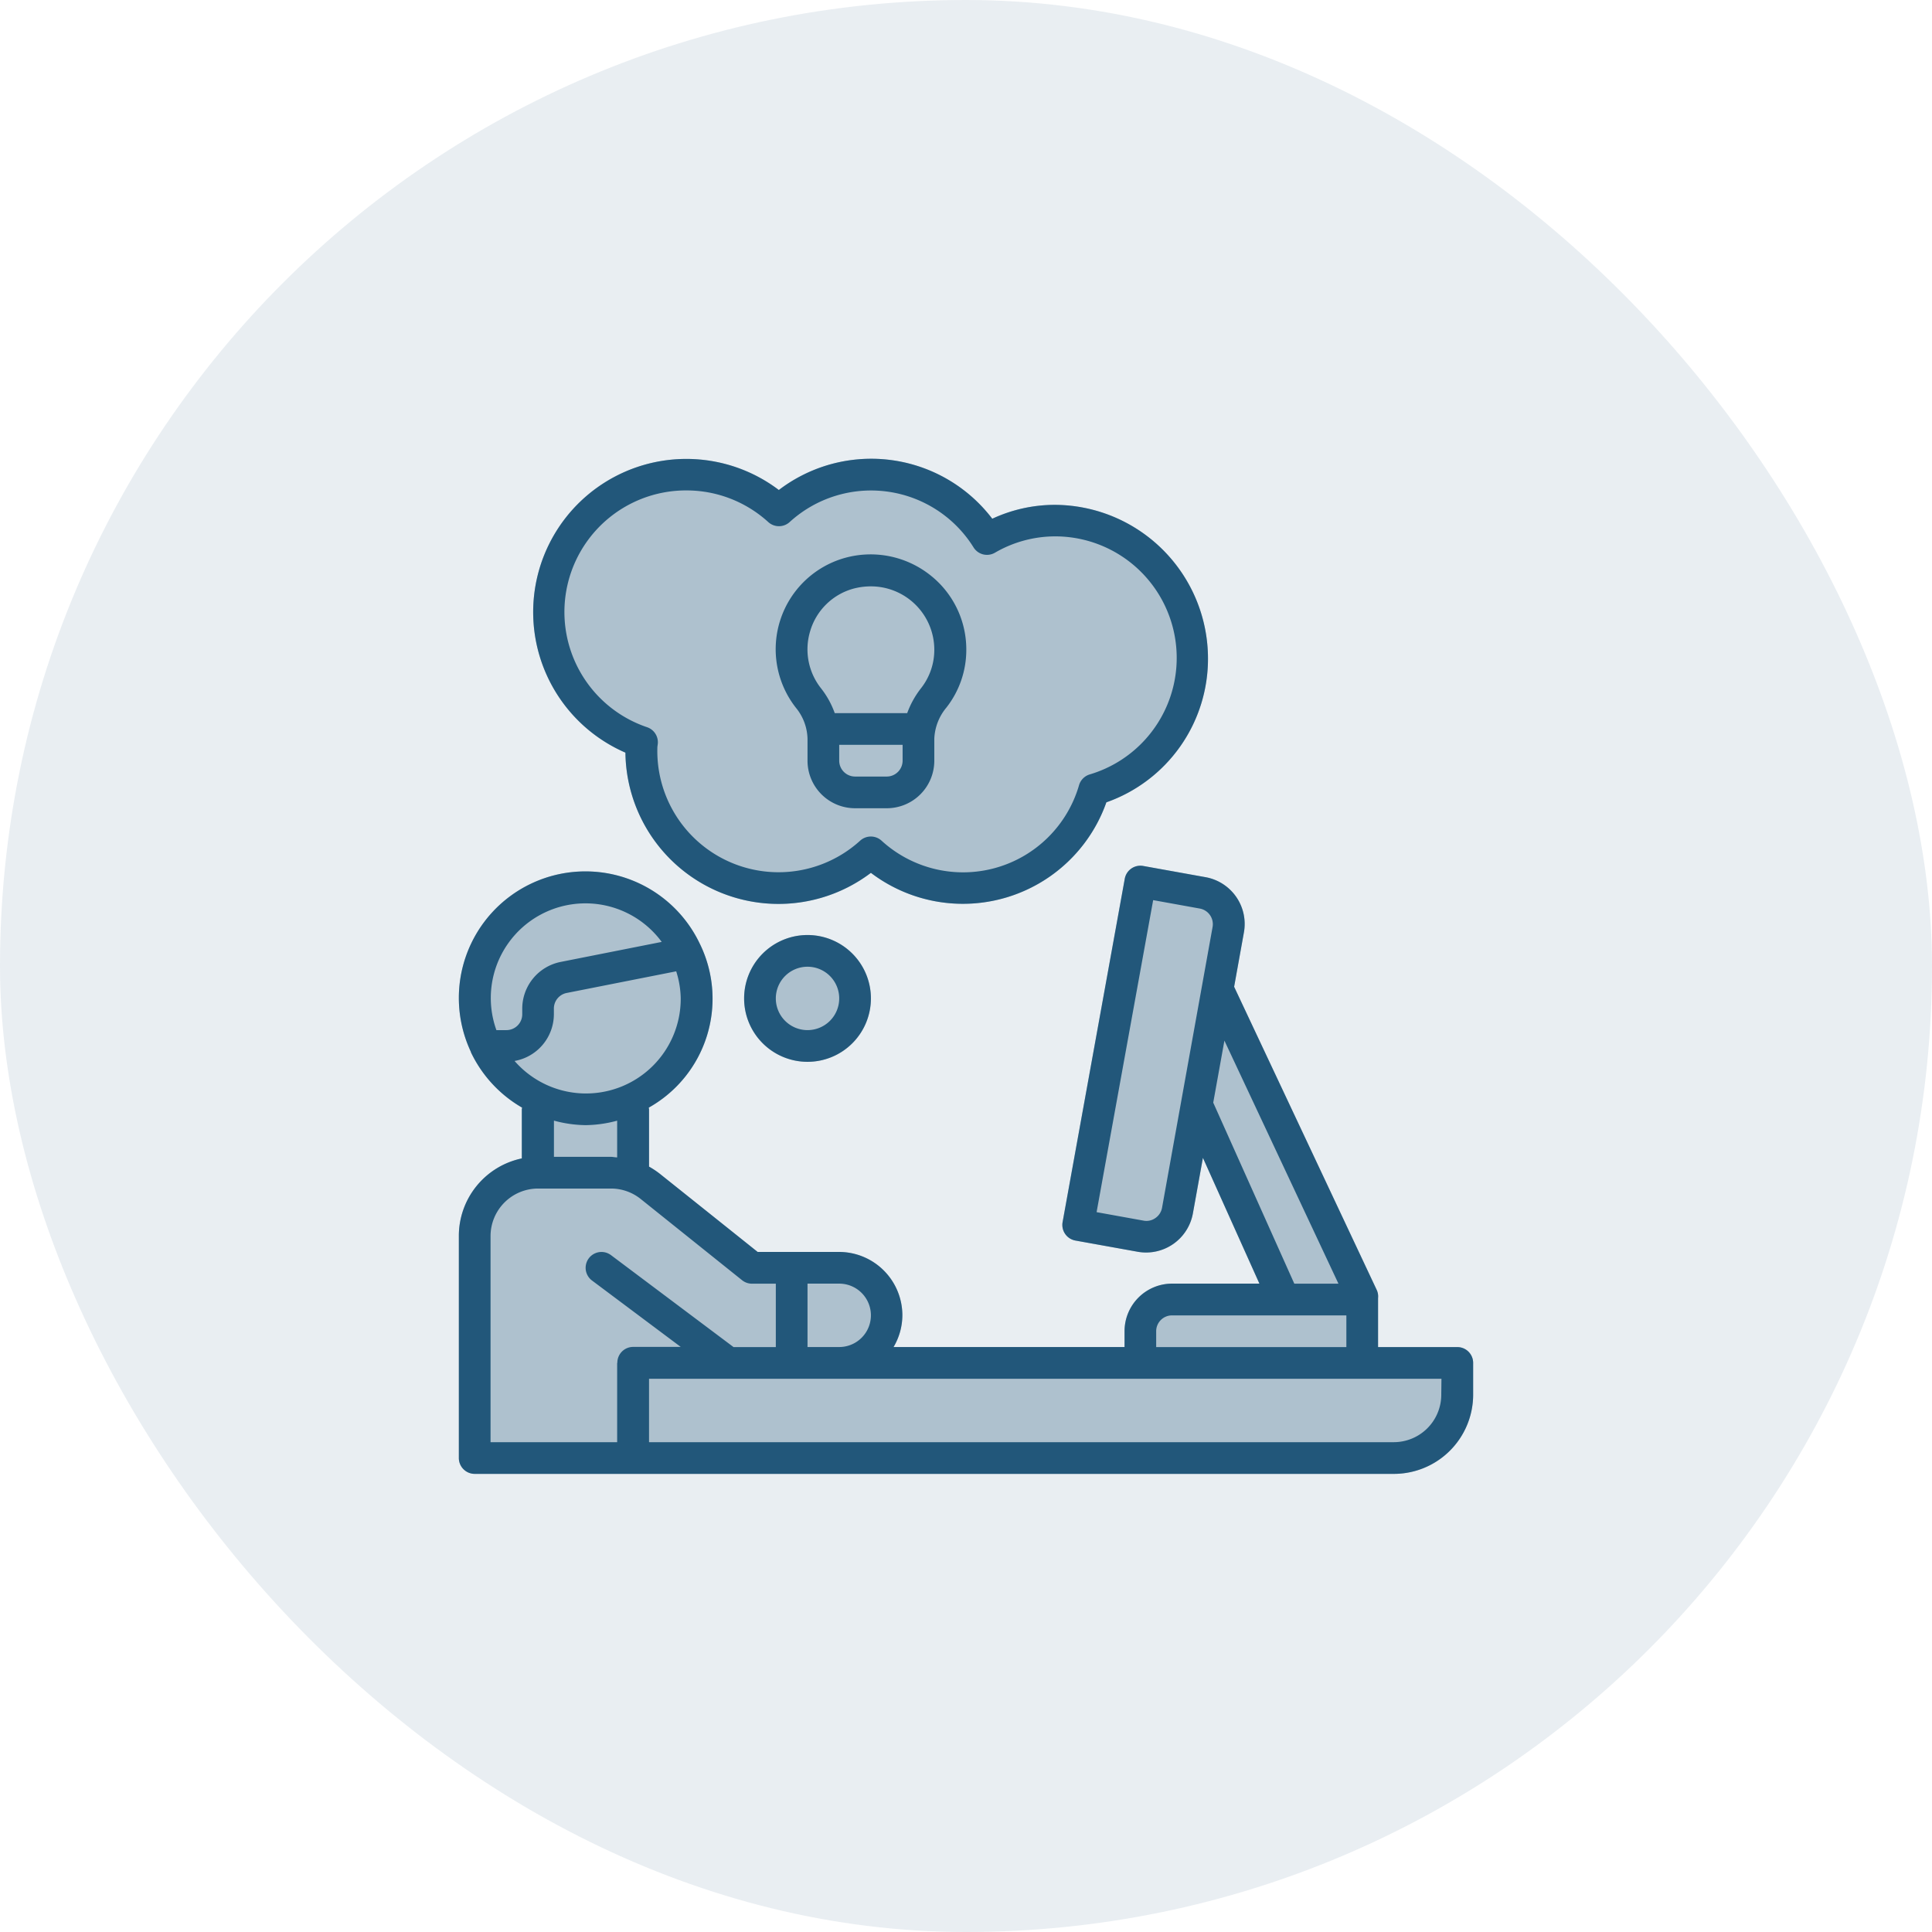
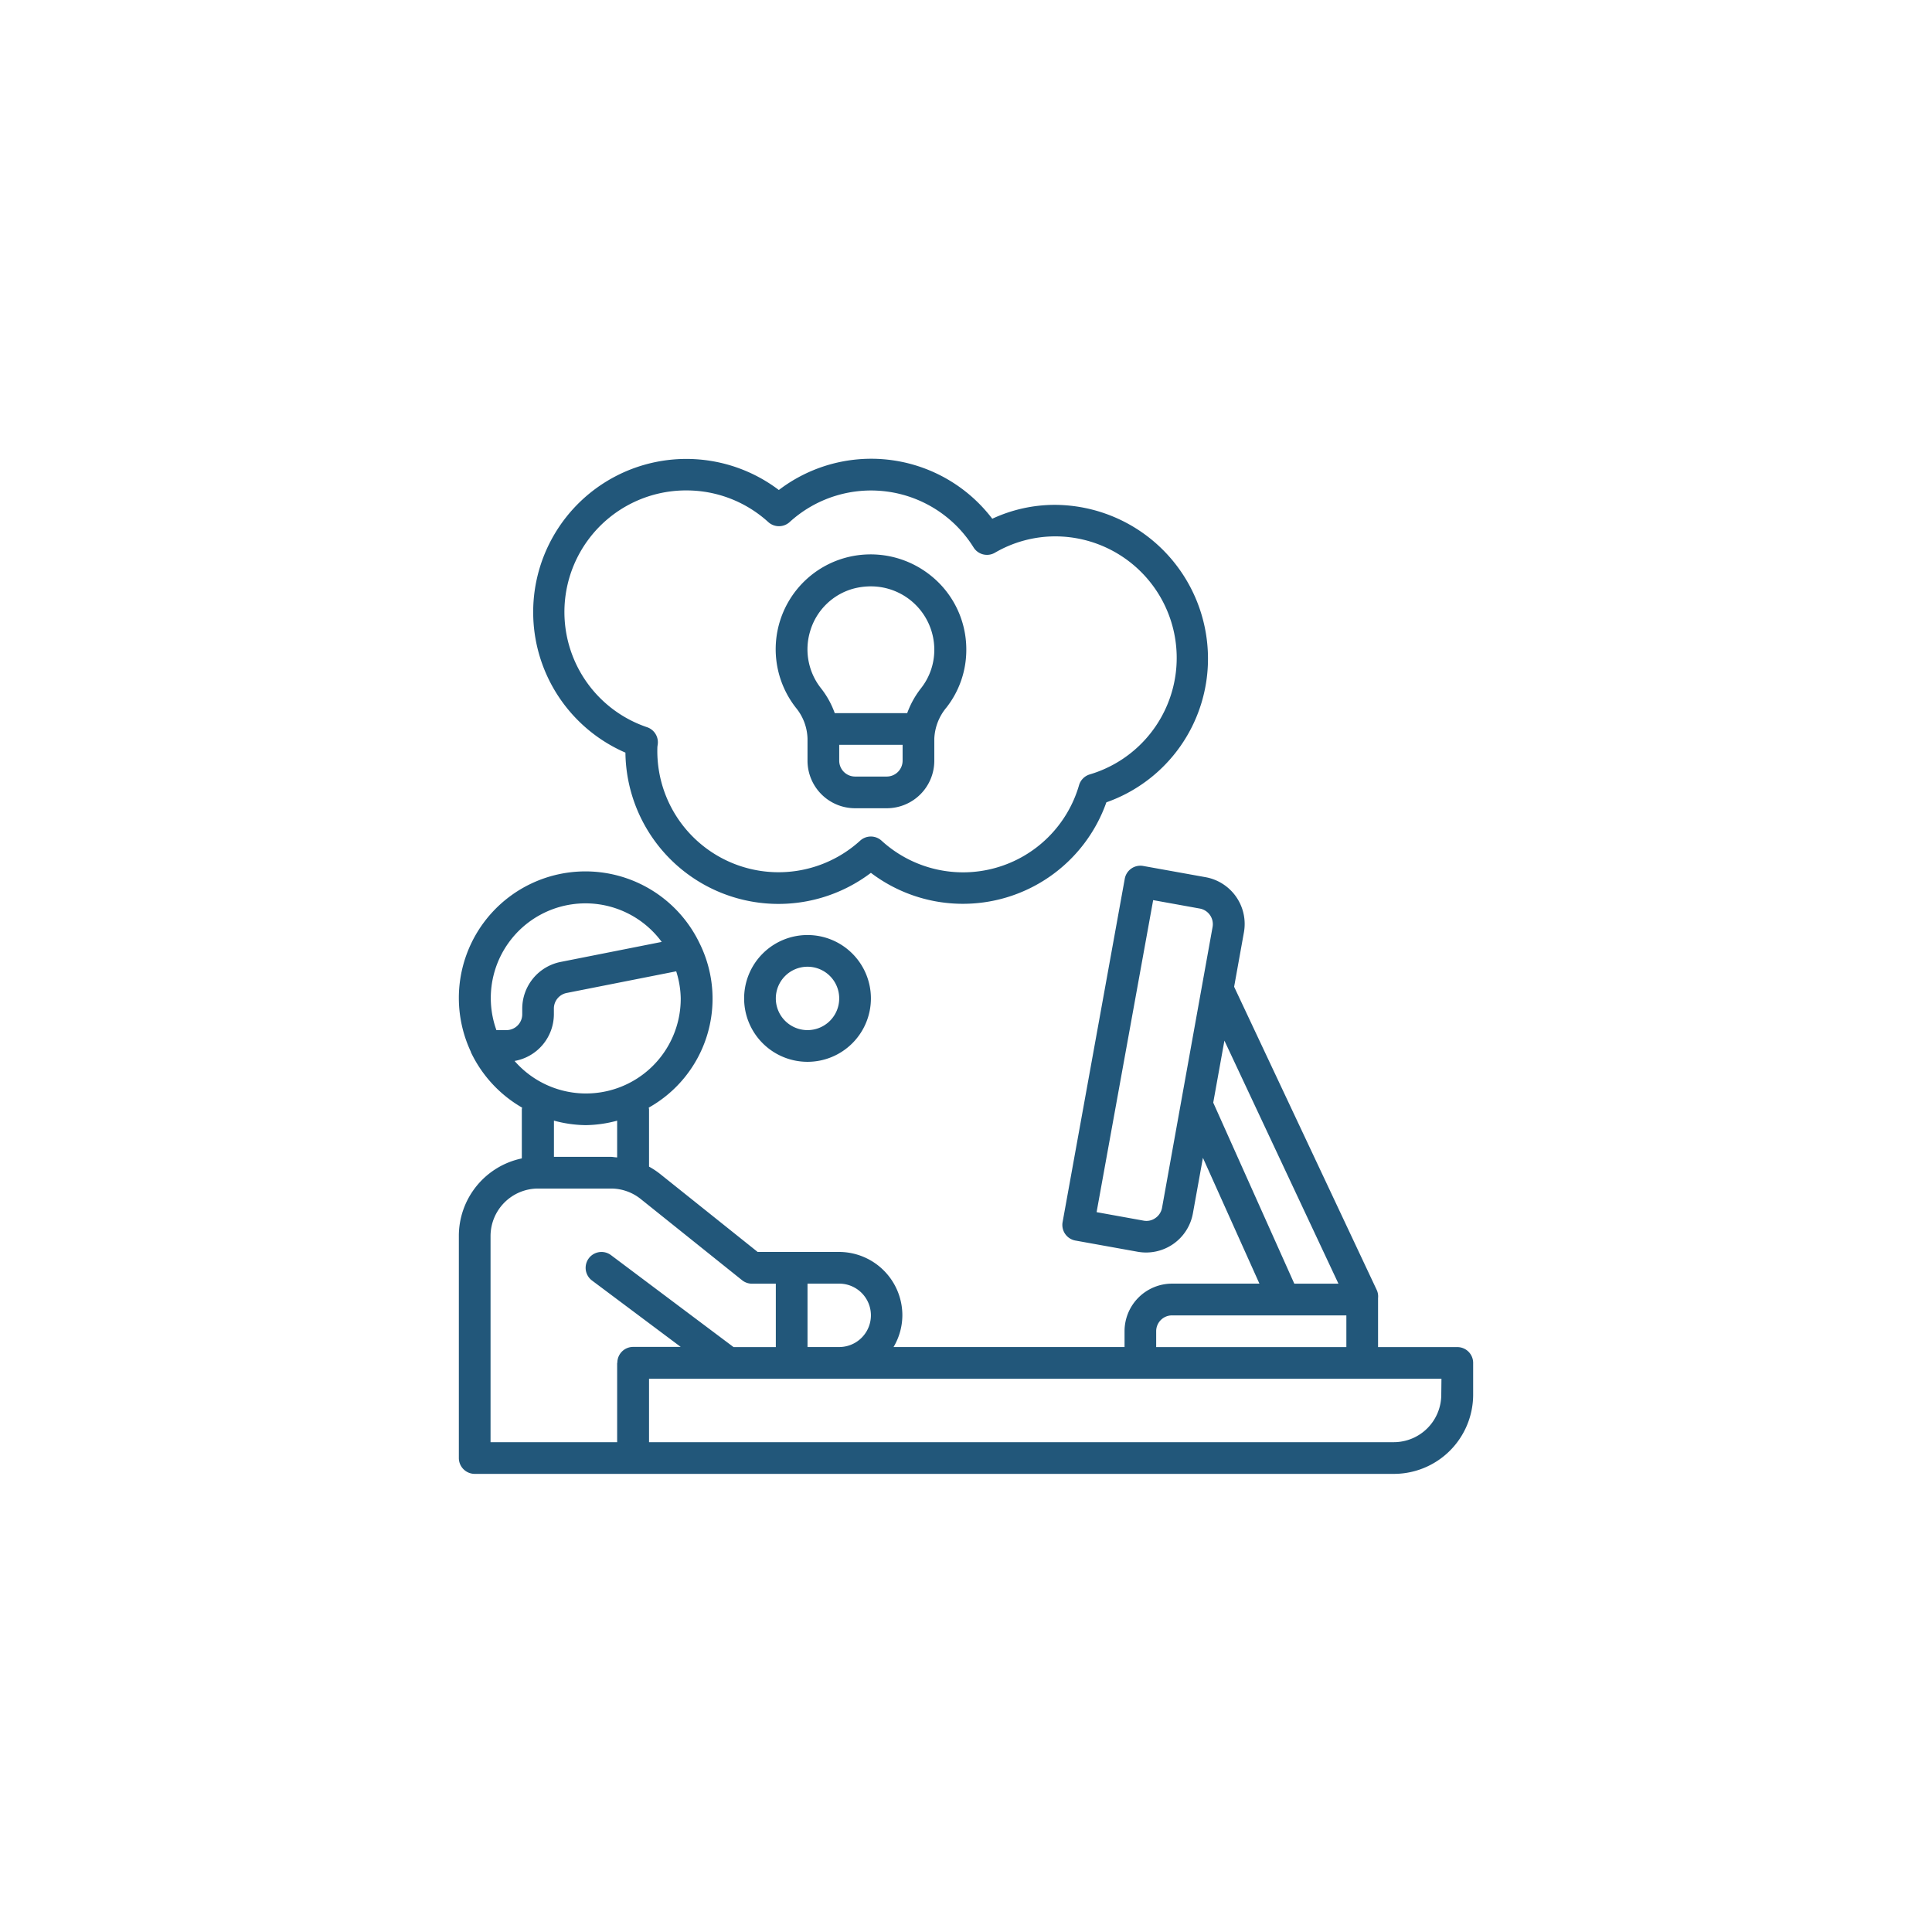
<svg xmlns="http://www.w3.org/2000/svg" id="Group_12830" data-name="Group 12830" width="32" height="32" viewBox="0 0 32 32">
-   <rect id="Rectangle" width="32" height="32" rx="16" fill="#22577a" opacity="0.1" />
  <g id="Group_2591" data-name="Group 2591" transform="translate(7.6 7.6)">
-     <path id="thinking" d="M16.538,14.689H15.225V13.9c0-.008,0-.015,0-.023a.255.255,0,0,0-.02-.13L12.841,8.721l.162-.9a.787.787,0,0,0-.635-.915l-1.033-.186a.263.263,0,0,0-.305.21L10,12.619a.263.263,0,0,0,.21.305l1.033.186a.788.788,0,0,0,.915-.635l.166-.921.936,2.084H11.813a.788.788,0,0,0-.787.788v.262H7.2a1.038,1.038,0,0,0,.146-.525,1.05,1.05,0,0,0-1.05-1.05H4.949C3.28,11.78,3.217,11.738,3.15,11.7v-.95a.248.248,0,0,0-.005-.027A2.068,2.068,0,0,0,4,8.027a.113.113,0,0,0-.007-.014A2.093,2.093,0,1,0,.2,9.8l0,.006a2.1,2.1,0,0,0,.848.917.248.248,0,0,0-.005.027v.814A1.312,1.312,0,0,0,0,12.851v3.675a.263.263,0,0,0,.262.263H15.488A1.313,1.313,0,0,0,16.8,15.476v-.525A.262.262,0,0,0,16.538,14.689ZM4.725,8.914a1.05,1.05,0,1,0,1.05-1.05A1.05,1.05,0,0,0,4.725,8.914ZM2.759,4.843A2.535,2.535,0,0,0,6.825,6.834a2.52,2.52,0,0,0,3.9-1.168,2.52,2.52,0,0,0,1.683-2.383A2.547,2.547,0,0,0,9.87.739a2.459,2.459,0,0,0-1.035.23A2.52,2.52,0,0,0,5.3.493,2.537,2.537,0,1,0,2.759,4.843Z" transform="translate(0 0.023)" fill="#22577a" opacity="0.3" />
    <path id="thinking-2" data-name="thinking" d="M5.775,4.612v.364a.788.788,0,0,0,.788.788h.525a.787.787,0,0,0,.787-.788V4.613a.859.859,0,0,1,.2-.516,1.547,1.547,0,0,0,.33-.959,1.565,1.565,0,0,0-.613-1.247A1.589,1.589,0,0,0,6.4,1.616,1.571,1.571,0,0,0,5.583,4.1.84.84,0,0,1,5.775,4.612Zm1.575.364a.263.263,0,0,1-.262.263H6.563A.263.263,0,0,1,6.3,4.976V4.714H7.35ZM5.818,2.834a1.032,1.032,0,0,1,.72-.708,1.132,1.132,0,0,1,.287-.037,1.05,1.05,0,0,1,1.05,1.05,1.026,1.026,0,0,1-.219.636,1.5,1.5,0,0,0-.23.414h-1.2A1.455,1.455,0,0,0,6,3.779,1.039,1.039,0,0,1,5.818,2.834ZM16.538,14.689H15.225V13.9c0-.008,0-.015,0-.023a.255.255,0,0,0-.02-.13L12.841,8.721l.162-.9a.787.787,0,0,0-.635-.915l-1.033-.186a.263.263,0,0,0-.305.21L10,12.619a.263.263,0,0,0,.21.305l1.033.186a.788.788,0,0,0,.915-.635l.166-.921.936,2.084H11.813a.788.788,0,0,0-.787.788v.262H7.2a1.038,1.038,0,0,0,.146-.525,1.05,1.05,0,0,0-1.05-1.05H4.949l-1.61-1.287A1.294,1.294,0,0,0,3.15,11.7v-.95a.248.248,0,0,0-.005-.027A2.068,2.068,0,0,0,4,8.027a.113.113,0,0,0-.007-.014A2.093,2.093,0,1,0,.2,9.8l0,.006a2.1,2.1,0,0,0,.848.917.248.248,0,0,0-.005.027v.814A1.312,1.312,0,0,0,0,12.851v3.675a.263.263,0,0,0,.262.263H15.488A1.313,1.313,0,0,0,16.8,15.476v-.525A.262.262,0,0,0,16.538,14.689Zm-4.891-2.307a.263.263,0,0,1-.109.169.255.255,0,0,1-.2.043h0l-.775-.14L11.5,7.286l.775.14a.263.263,0,0,1,.21.3Zm.848-1.742.185-1.027,1.889,4.026h-.731Zm-.945,3.786a.262.262,0,0,1,.262-.262H14.7v.525H11.55Zm-5.775-.788H6.3a.525.525,0,1,1,0,1.05H5.775ZM.622,9.439A1.568,1.568,0,0,1,3.36,7.978L1.684,8.31a.79.79,0,0,0-.634.773v.094a.262.262,0,0,1-.263.262Zm.3.511a.788.788,0,0,0,.652-.774V9.082a.263.263,0,0,1,.21-.258L3.6,8.465a1.553,1.553,0,0,1,.075.449A1.569,1.569,0,0,1,.923,9.95Zm1.7.989v.608c-.035,0-.07-.009-.1-.009H1.575v-.6a2.076,2.076,0,0,0,.525.075,2.076,2.076,0,0,0,.525-.075Zm0,4.012v1.313H.525V12.851a.788.788,0,0,1,.788-.788H2.52a.788.788,0,0,1,.492.173l1.68,1.346a.263.263,0,0,0,.165.057H5.25v1.05h-.7L2.52,13.166a.262.262,0,1,0-.315.42l1.47,1.1H2.888A.262.262,0,0,0,2.625,14.951Zm13.65.525a.787.787,0,0,1-.787.788H3.15v-1.05H16.275ZM4.725,8.914a1.05,1.05,0,1,0,1.05-1.05A1.05,1.05,0,0,0,4.725,8.914Zm1.575,0a.525.525,0,1,1-.525-.525A.525.525,0,0,1,6.3,8.914ZM2.759,4.843A2.535,2.535,0,0,0,6.825,6.834a2.52,2.52,0,0,0,3.9-1.168,2.52,2.52,0,0,0,1.683-2.383A2.547,2.547,0,0,0,9.87.739a2.459,2.459,0,0,0-1.035.23A2.52,2.52,0,0,0,5.3.493,2.537,2.537,0,1,0,2.759,4.843ZM3.78.5a2.01,2.01,0,0,1,1.346.525.263.263,0,0,0,.352,0,2,2,0,0,1,3.048.42.262.262,0,0,0,.351.088,1.987,1.987,0,0,1,.994-.272,2.013,2.013,0,0,1,.578,3.943.263.263,0,0,0-.176.176A2,2,0,0,1,7,6.3a.263.263,0,0,0-.352,0,2.008,2.008,0,0,1-3.36-1.537c0-.026.007-.053.008-.077a.263.263,0,0,0-.175-.263A2.014,2.014,0,0,1,3.78.5Z" transform="translate(0 0.023)" fill="#22577a" />
  </g>
</svg>